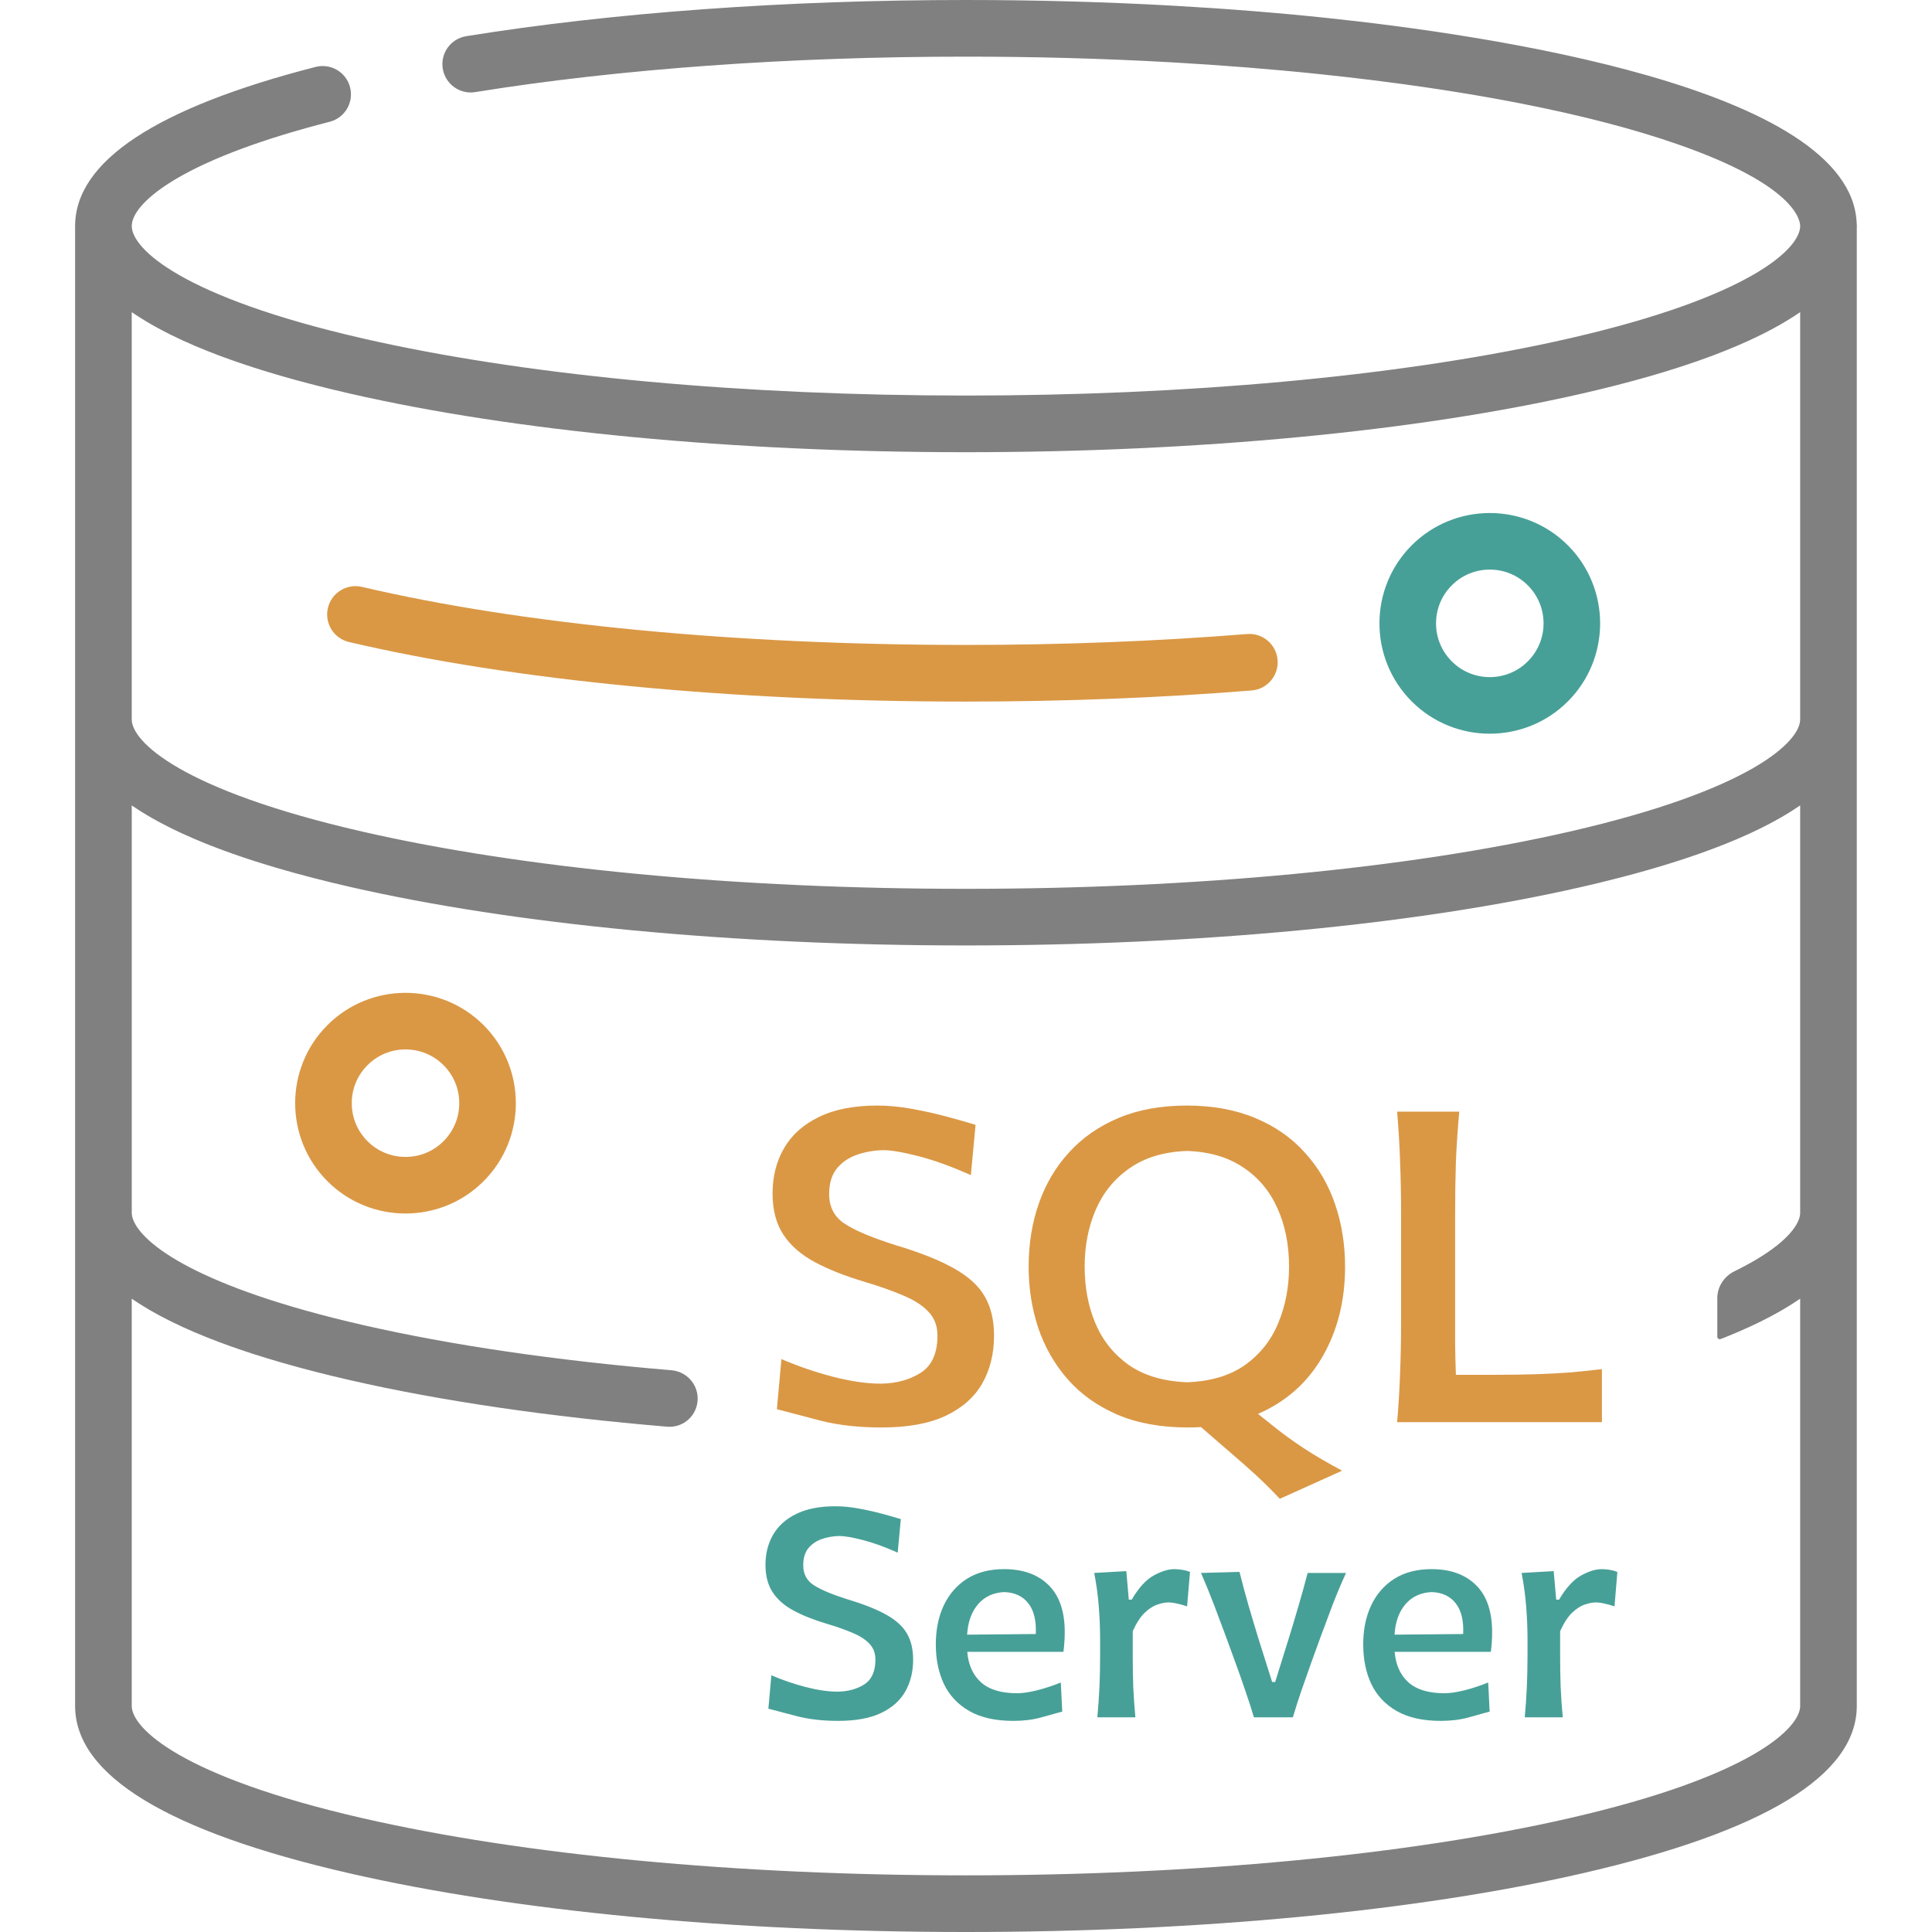
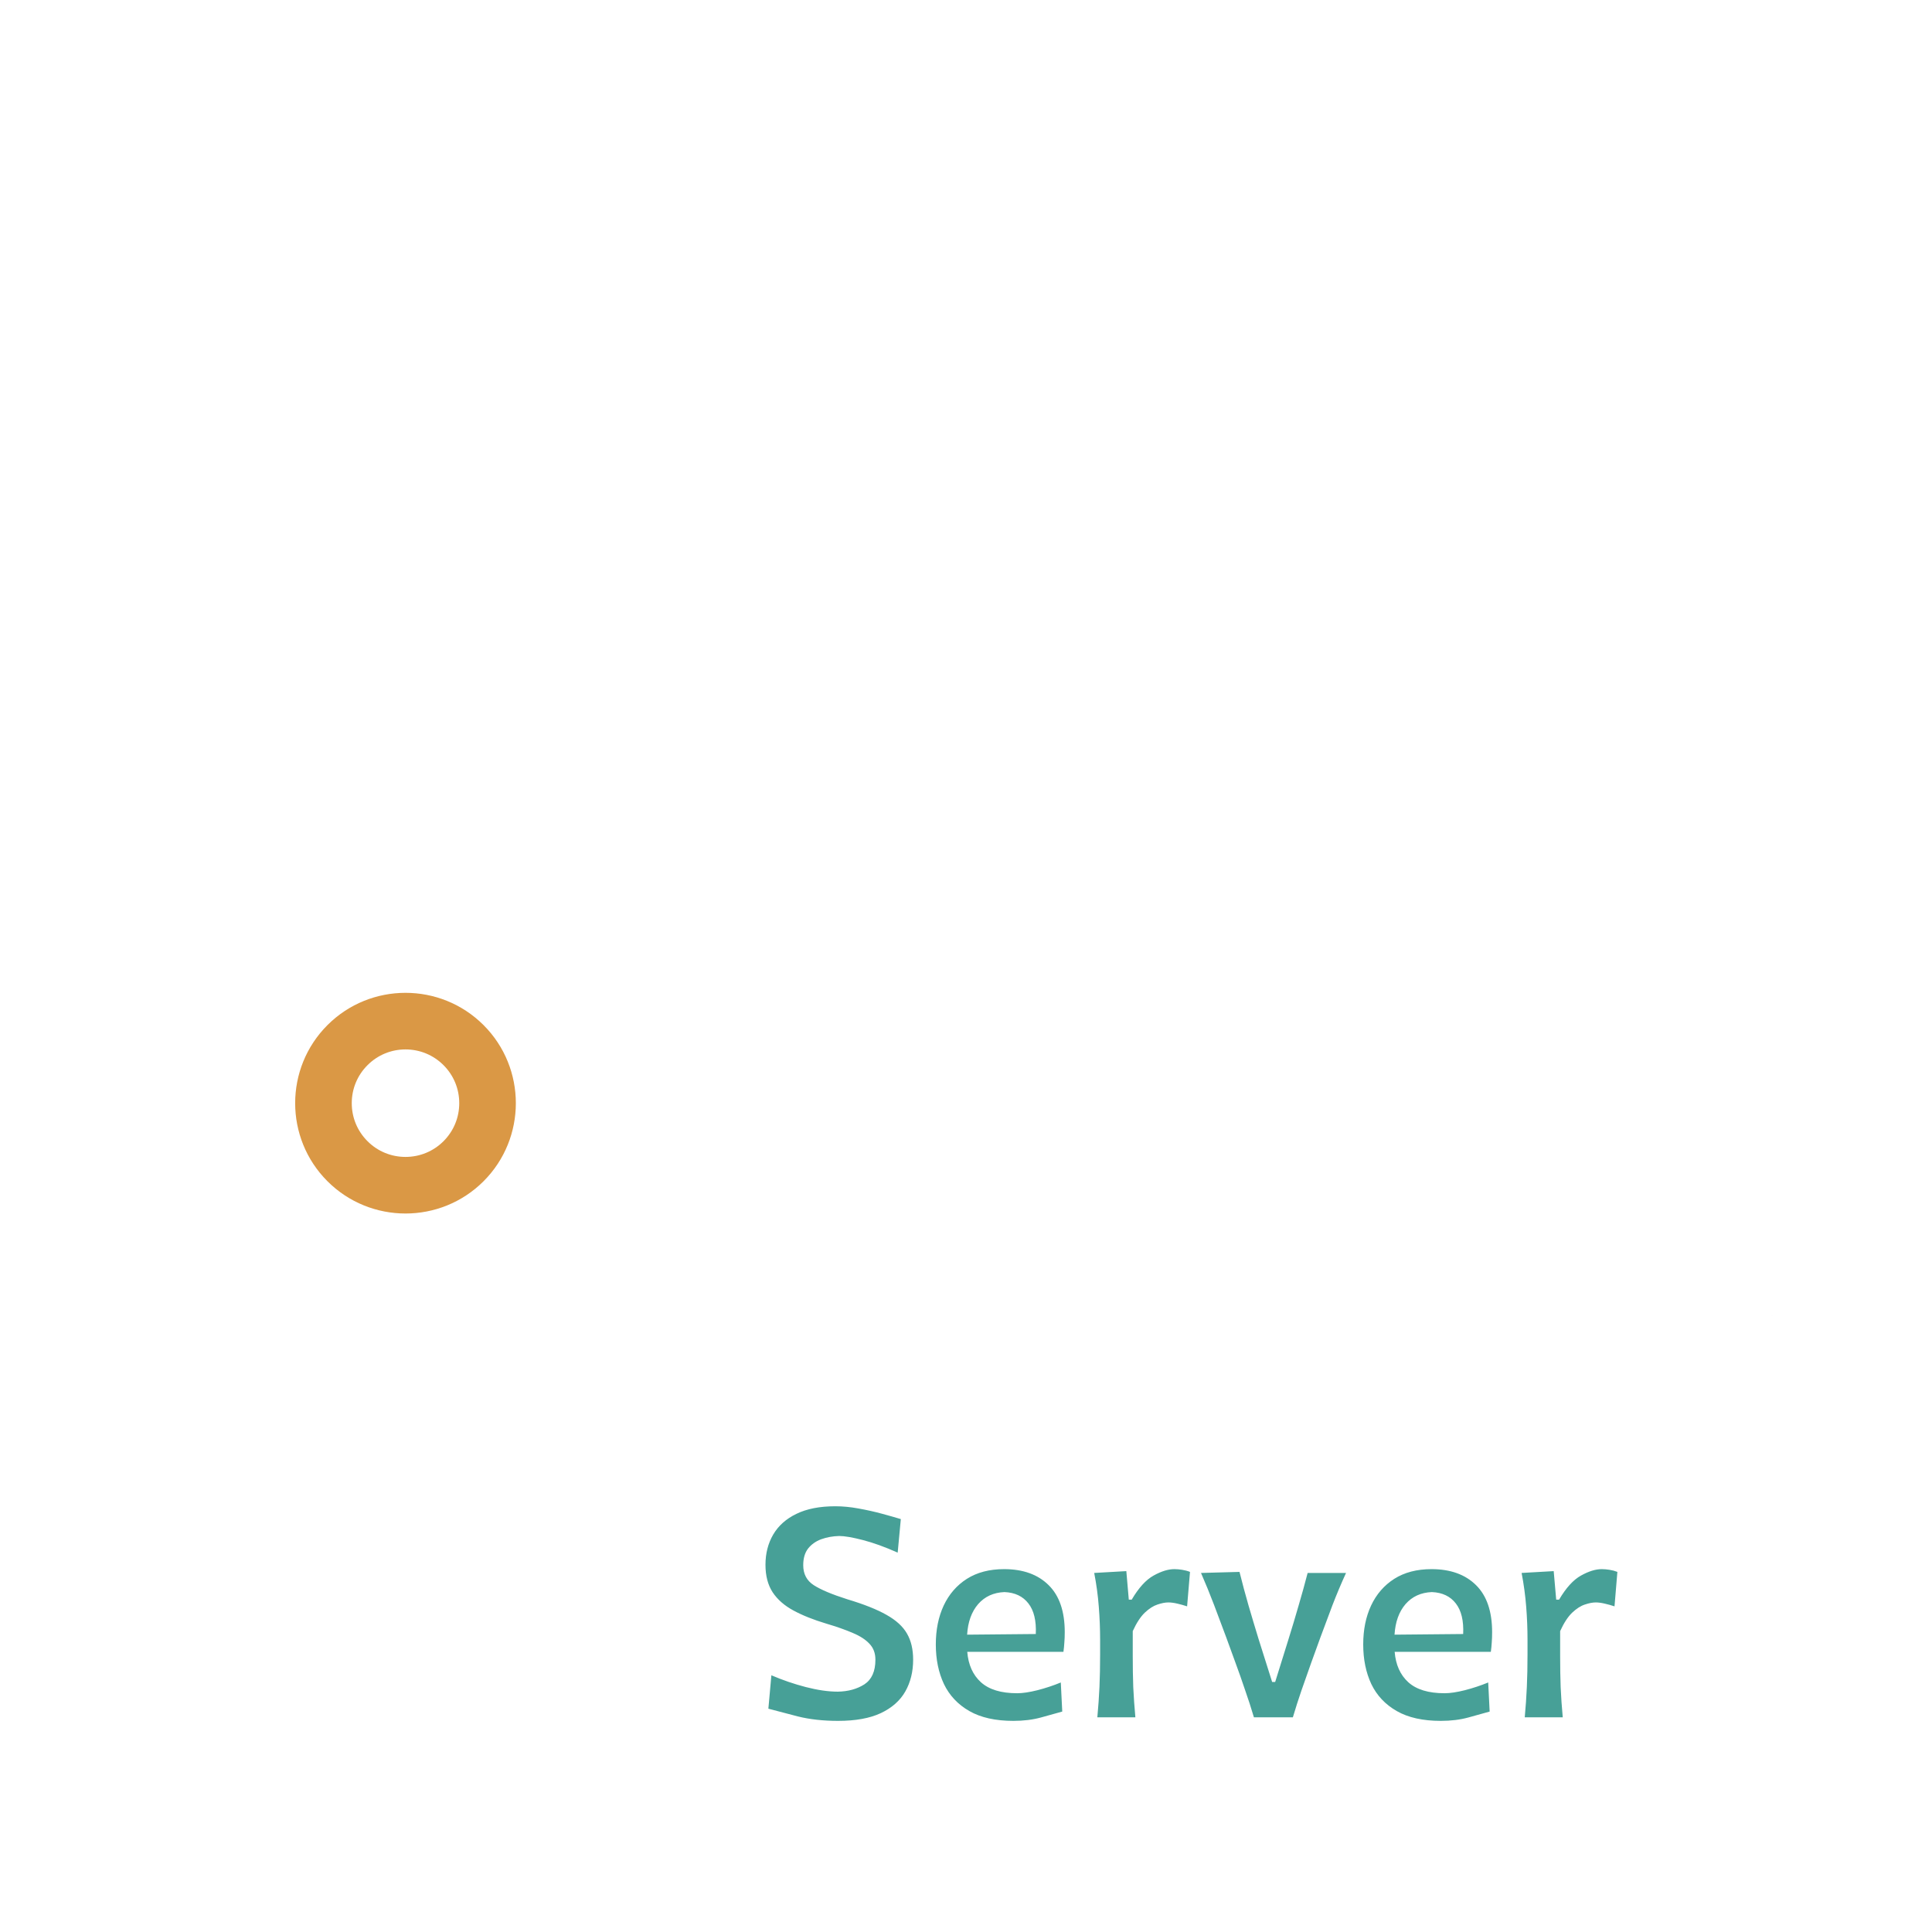
<svg xmlns="http://www.w3.org/2000/svg" width="72" height="72" viewBox="0 0 72 72" fill="none">
-   <path d="M47.612 24.596C47.565 24.015 47.055 23.581 46.475 23.628C43.118 23.898 39.594 24.035 35.999 24.035C27.429 24.035 19.435 23.267 13.488 21.871C12.922 21.739 12.353 22.09 12.22 22.657C12.086 23.225 12.438 23.793 13.006 23.926C19.106 25.358 27.272 26.146 35.999 26.146C39.65 26.146 43.231 26.007 46.645 25.732C47.226 25.685 47.658 25.177 47.612 24.596Z" fill="#DA9845" />
-   <path d="M49.42 0.666C55.318 1.282 68.97 3.255 69.192 8.301C69.197 8.342 69.2 8.384 69.2 8.426C69.2 8.438 69.199 8.451 69.198 8.463C69.198 8.469 69.198 8.475 69.197 8.48V63.574C69.197 66.158 65.754 68.257 58.963 69.815C52.817 71.224 44.661 72 35.998 72C27.335 72 19.18 71.224 13.033 69.815C6.242 68.258 2.799 66.158 2.799 63.575V8.426C2.799 6.016 5.815 4.02 11.762 2.494C12.327 2.35 12.902 2.689 13.046 3.254C13.191 3.818 12.851 4.393 12.287 4.538C9.805 5.175 7.881 5.89 6.569 6.662C5.53 7.274 4.928 7.907 4.911 8.404C4.911 8.407 4.911 8.411 4.912 8.414C4.912 8.418 4.912 8.422 4.912 8.426C4.912 8.43 4.912 8.434 4.912 8.438C4.911 8.442 4.911 8.446 4.911 8.449C4.944 9.281 6.782 11.067 13.505 12.609C13.692 12.652 13.882 12.694 14.073 12.736C20.001 14.03 27.755 14.741 35.998 14.741C44.241 14.741 51.996 14.03 57.924 12.736C58.115 12.694 58.304 12.652 58.492 12.609C65.276 11.053 67.087 9.247 67.087 8.426C67.087 8.183 66.868 6.894 62.544 5.384C59.273 4.24 54.659 3.335 49.201 2.765C47.414 2.578 45.541 2.429 43.632 2.321C41.148 2.181 38.58 2.111 35.998 2.111C29.402 2.111 23.078 2.568 17.709 3.432C17.135 3.525 16.593 3.134 16.5 2.558C16.407 1.983 16.798 1.441 17.374 1.349C22.852 0.466 29.292 0 35.998 0C38.619 0 41.228 0.072 43.751 0.214C45.693 0.323 47.6 0.475 49.42 0.666ZM35.998 69.889C44.507 69.889 52.495 69.132 58.492 67.757C65.276 66.202 67.087 64.396 67.087 63.574V48.399C67.074 48.407 67.061 48.416 67.049 48.424C67.037 48.432 67.026 48.439 67.015 48.446C66.957 48.485 66.899 48.523 66.839 48.562C66.791 48.593 66.743 48.624 66.693 48.654C66.631 48.693 66.567 48.731 66.503 48.769C66.49 48.777 66.477 48.784 66.465 48.792C66.442 48.805 66.419 48.819 66.396 48.832C66.381 48.841 66.365 48.85 66.35 48.859C66.282 48.898 66.212 48.936 66.142 48.975C66.09 49.003 66.038 49.032 65.985 49.06C65.909 49.101 65.829 49.141 65.75 49.181C65.699 49.206 65.65 49.232 65.599 49.258C65.501 49.306 65.399 49.354 65.297 49.402C65.261 49.418 65.227 49.435 65.191 49.452C65.052 49.515 64.91 49.578 64.764 49.641C64.736 49.653 64.707 49.665 64.678 49.677C64.66 49.684 64.641 49.692 64.623 49.7C64.52 49.743 64.417 49.786 64.311 49.829C64.272 49.844 64.232 49.86 64.192 49.875C64.17 49.884 64.148 49.892 64.126 49.901C64.065 49.925 63.999 49.88 63.999 49.815V48.376C63.999 47.947 64.257 47.562 64.642 47.374C66.181 46.621 66.858 45.932 67.037 45.447C67.071 45.354 67.087 45.269 67.087 45.191V30.016C67.075 30.024 67.062 30.032 67.05 30.04C67.039 30.047 67.028 30.055 67.017 30.062C66.959 30.102 66.898 30.141 66.837 30.18C66.79 30.21 66.743 30.241 66.695 30.271C66.632 30.31 66.567 30.349 66.501 30.387L66.484 30.398C66.44 30.424 66.396 30.45 66.351 30.476C66.282 30.515 66.212 30.554 66.141 30.593C66.129 30.599 66.118 30.605 66.107 30.611C66.067 30.633 66.027 30.655 65.986 30.677C65.915 30.715 65.841 30.752 65.768 30.789L65.751 30.798C65.735 30.806 65.718 30.814 65.702 30.823C65.668 30.84 65.634 30.858 65.599 30.875C65.502 30.923 65.402 30.97 65.301 31.017C65.285 31.024 65.27 31.032 65.254 31.039C65.233 31.049 65.212 31.059 65.191 31.069C65.052 31.133 64.91 31.195 64.764 31.258C64.735 31.271 64.705 31.283 64.675 31.296C64.67 31.297 64.666 31.299 64.662 31.301C64.647 31.307 64.631 31.314 64.616 31.32C64.516 31.362 64.415 31.404 64.312 31.445C64.271 31.462 64.229 31.478 64.186 31.495C64.164 31.503 64.142 31.512 64.12 31.52C64.108 31.525 64.096 31.53 64.084 31.535C64.002 31.566 63.921 31.598 63.838 31.629C63.788 31.648 63.737 31.667 63.686 31.685C63.666 31.693 63.645 31.7 63.624 31.708C63.531 31.742 63.437 31.776 63.341 31.81C63.266 31.837 63.19 31.863 63.114 31.889C63.017 31.922 62.92 31.955 62.822 31.988C62.743 32.014 62.664 32.04 62.584 32.066C62.483 32.098 62.382 32.131 62.279 32.163C62.198 32.188 62.116 32.214 62.034 32.239C61.928 32.271 61.82 32.303 61.712 32.335C61.63 32.359 61.547 32.383 61.463 32.408C61.35 32.44 61.235 32.472 61.12 32.504C61.058 32.521 60.996 32.538 60.934 32.556C60.913 32.562 60.891 32.567 60.87 32.573C60.748 32.606 60.623 32.639 60.499 32.672C60.474 32.678 60.448 32.685 60.423 32.692C60.367 32.706 60.312 32.721 60.256 32.735C60.115 32.771 59.972 32.807 59.828 32.842C59.798 32.85 59.769 32.857 59.739 32.864C59.7 32.874 59.661 32.884 59.621 32.894C59.405 32.946 59.186 32.998 58.963 33.049C52.817 34.458 44.661 35.234 35.998 35.234C27.335 35.234 19.18 34.458 13.033 33.049C12.81 32.998 12.591 32.946 12.376 32.894C12.335 32.884 12.295 32.874 12.255 32.864C12.227 32.857 12.198 32.849 12.169 32.842L12.14 32.835C12.006 32.802 11.872 32.769 11.741 32.735C11.682 32.72 11.625 32.705 11.568 32.69C11.545 32.684 11.521 32.678 11.498 32.672C11.373 32.639 11.249 32.606 11.127 32.573C11.064 32.556 11.002 32.539 10.94 32.522C10.918 32.516 10.898 32.51 10.876 32.504C10.761 32.472 10.646 32.44 10.534 32.407C10.463 32.387 10.392 32.367 10.322 32.346L10.284 32.335C10.176 32.303 10.068 32.271 9.962 32.238C9.88 32.213 9.799 32.188 9.718 32.163C9.615 32.131 9.513 32.098 9.412 32.066C9.333 32.04 9.253 32.014 9.175 31.988C9.076 31.955 8.979 31.922 8.882 31.889L8.86 31.881C8.791 31.858 8.723 31.834 8.655 31.81C8.559 31.776 8.465 31.742 8.372 31.708C8.352 31.701 8.333 31.693 8.313 31.686C8.261 31.667 8.209 31.648 8.159 31.629C8.134 31.62 8.109 31.611 8.085 31.601C8.022 31.577 7.96 31.553 7.899 31.529L7.876 31.52C7.854 31.512 7.832 31.503 7.81 31.494C7.768 31.478 7.725 31.462 7.684 31.445C7.588 31.406 7.494 31.367 7.4 31.328L7.38 31.319C7.36 31.311 7.34 31.303 7.32 31.294C7.29 31.282 7.261 31.27 7.232 31.258C7.086 31.195 6.944 31.132 6.806 31.069C6.783 31.059 6.761 31.048 6.74 31.038C6.725 31.031 6.71 31.024 6.695 31.017C6.595 30.969 6.494 30.922 6.398 30.875C6.365 30.859 6.334 30.843 6.303 30.827C6.284 30.817 6.265 30.807 6.245 30.797C6.166 30.758 6.087 30.717 6.011 30.677C5.974 30.657 5.937 30.637 5.901 30.617C5.886 30.609 5.871 30.601 5.856 30.593C5.788 30.555 5.711 30.513 5.645 30.476C5.603 30.452 5.563 30.427 5.522 30.403C5.513 30.398 5.504 30.393 5.495 30.387C5.43 30.349 5.365 30.31 5.302 30.271C5.253 30.241 5.206 30.211 5.159 30.18C5.098 30.141 5.038 30.102 4.979 30.062C4.968 30.055 4.957 30.047 4.946 30.04C4.934 30.032 4.921 30.024 4.91 30.016V45.191C4.91 45.269 4.926 45.354 4.96 45.447C5.293 46.35 7.356 47.965 13.505 49.375C16.819 50.135 20.741 50.706 25.023 51.065C25.574 51.111 26 51.569 26 52.121C26 52.735 25.478 53.22 24.866 53.169C20.474 52.801 16.444 52.214 13.033 51.432C12.81 51.381 12.591 51.329 12.376 51.277C12.333 51.266 12.291 51.256 12.249 51.245C12.223 51.239 12.197 51.232 12.17 51.226C12.026 51.19 11.881 51.154 11.74 51.118C11.682 51.103 11.624 51.088 11.567 51.073C11.545 51.067 11.523 51.061 11.5 51.055C11.375 51.022 11.249 50.989 11.126 50.956C11.042 50.933 10.96 50.91 10.877 50.887C10.762 50.855 10.646 50.823 10.533 50.79C10.449 50.766 10.367 50.742 10.286 50.718C10.176 50.686 10.068 50.654 9.961 50.621C9.88 50.596 9.799 50.571 9.719 50.546C9.615 50.514 9.512 50.481 9.409 50.448C9.331 50.422 9.254 50.397 9.177 50.372C9.076 50.338 8.977 50.304 8.879 50.271C8.87 50.268 8.861 50.265 8.852 50.261C8.787 50.239 8.721 50.216 8.657 50.194C8.559 50.159 8.463 50.124 8.367 50.089L8.33 50.075C8.273 50.054 8.216 50.034 8.16 50.013C8.062 49.976 7.966 49.938 7.87 49.901C7.848 49.892 7.826 49.884 7.804 49.875C7.764 49.86 7.724 49.844 7.685 49.828C7.579 49.786 7.475 49.743 7.372 49.699C7.352 49.691 7.332 49.683 7.312 49.674C7.285 49.663 7.258 49.652 7.232 49.641C7.086 49.578 6.944 49.515 6.805 49.452C6.786 49.443 6.767 49.434 6.748 49.425C6.732 49.417 6.716 49.409 6.699 49.401C6.597 49.354 6.495 49.306 6.397 49.257C6.365 49.241 6.333 49.225 6.302 49.209C6.283 49.2 6.265 49.19 6.246 49.181L6.223 49.169C6.151 49.133 6.08 49.097 6.011 49.06C5.974 49.04 5.938 49.021 5.902 49.001C5.886 48.992 5.871 48.983 5.854 48.975C5.784 48.936 5.714 48.898 5.646 48.859C5.605 48.835 5.565 48.812 5.524 48.788C5.514 48.782 5.504 48.775 5.493 48.769C5.429 48.731 5.365 48.693 5.303 48.654C5.253 48.624 5.205 48.593 5.157 48.562C5.097 48.523 5.039 48.485 4.981 48.446C4.971 48.439 4.959 48.432 4.948 48.425C4.935 48.416 4.922 48.408 4.909 48.399V63.574C4.909 64.396 6.72 66.201 13.505 67.757C19.501 69.132 27.489 69.889 35.998 69.889ZM35.998 33.124C44.507 33.124 52.495 32.367 58.492 30.992C65.276 29.436 67.087 27.63 67.087 26.809V11.633C67.075 11.642 67.062 11.649 67.05 11.658C67.039 11.665 67.028 11.672 67.017 11.679C66.958 11.719 66.898 11.758 66.837 11.798C66.792 11.826 66.741 11.859 66.695 11.888C66.632 11.927 66.567 11.966 66.501 12.005L66.484 12.015C66.44 12.041 66.396 12.067 66.351 12.093C66.282 12.132 66.212 12.171 66.141 12.21C66.129 12.216 66.118 12.222 66.106 12.229C66.067 12.251 66.027 12.273 65.986 12.294C65.909 12.335 65.83 12.375 65.751 12.415C65.734 12.423 65.718 12.431 65.702 12.44C65.668 12.457 65.634 12.475 65.599 12.492C65.502 12.54 65.402 12.587 65.301 12.634C65.264 12.651 65.228 12.669 65.191 12.686C65.052 12.75 64.91 12.813 64.764 12.875C64.735 12.888 64.705 12.9 64.674 12.913C64.655 12.921 64.635 12.929 64.616 12.937C64.516 12.979 64.415 13.021 64.312 13.062C64.271 13.079 64.228 13.095 64.186 13.112C64.164 13.12 64.142 13.129 64.12 13.138L64.083 13.152C64.002 13.184 63.921 13.215 63.837 13.247C63.788 13.265 63.737 13.284 63.686 13.303C63.666 13.31 63.645 13.318 63.624 13.325C63.531 13.359 63.437 13.394 63.341 13.428C63.266 13.454 63.19 13.48 63.114 13.506C63.017 13.54 62.92 13.573 62.821 13.605C62.743 13.631 62.664 13.657 62.584 13.683C62.483 13.716 62.381 13.748 62.278 13.78C62.197 13.805 62.116 13.831 62.034 13.856C61.928 13.888 61.82 13.92 61.712 13.952C61.629 13.976 61.547 14.001 61.463 14.025C61.35 14.057 61.235 14.089 61.12 14.121C61.099 14.127 61.077 14.133 61.056 14.139C60.994 14.156 60.932 14.173 60.87 14.191C60.748 14.224 60.623 14.256 60.499 14.289C60.418 14.31 60.338 14.332 60.255 14.353C60.115 14.389 59.971 14.424 59.828 14.46C59.798 14.467 59.769 14.474 59.739 14.482C59.7 14.491 59.661 14.501 59.621 14.511C59.405 14.563 59.186 14.615 58.963 14.666C52.817 16.075 44.661 16.852 35.998 16.852C27.335 16.852 19.179 16.075 13.033 14.666C12.81 14.615 12.591 14.563 12.376 14.511C12.335 14.501 12.295 14.491 12.255 14.481C12.227 14.474 12.198 14.467 12.169 14.46C12.025 14.424 11.881 14.389 11.741 14.352C11.682 14.338 11.625 14.322 11.568 14.307C11.545 14.301 11.521 14.295 11.498 14.289C11.373 14.256 11.248 14.223 11.126 14.19C11.063 14.173 11.002 14.156 10.94 14.139C10.919 14.133 10.897 14.127 10.876 14.121C10.761 14.089 10.646 14.057 10.533 14.025C10.462 14.004 10.392 13.983 10.321 13.963C10.309 13.959 10.296 13.956 10.284 13.952C10.176 13.92 10.068 13.888 9.962 13.856C9.88 13.831 9.799 13.805 9.718 13.78C9.615 13.748 9.513 13.715 9.412 13.683C9.332 13.657 9.253 13.631 9.175 13.605C9.076 13.572 8.979 13.539 8.882 13.506L8.859 13.498C8.791 13.475 8.722 13.451 8.655 13.427C8.559 13.393 8.465 13.359 8.372 13.325C8.352 13.318 8.332 13.311 8.313 13.303C8.261 13.284 8.209 13.265 8.158 13.246C8.07 13.213 7.984 13.18 7.899 13.146L7.876 13.137C7.854 13.129 7.832 13.12 7.81 13.112C7.768 13.095 7.725 13.079 7.684 13.062C7.588 13.024 7.494 12.984 7.4 12.945L7.38 12.937C7.36 12.928 7.34 12.92 7.32 12.912C7.29 12.899 7.26 12.887 7.232 12.875C7.086 12.813 6.944 12.75 6.805 12.686C6.783 12.676 6.761 12.665 6.74 12.655C6.725 12.648 6.71 12.641 6.695 12.634C6.594 12.587 6.494 12.54 6.398 12.492C6.365 12.476 6.334 12.46 6.303 12.444C6.284 12.434 6.265 12.424 6.245 12.415C6.166 12.375 6.087 12.335 6.011 12.294C5.973 12.274 5.937 12.255 5.901 12.235C5.886 12.226 5.871 12.218 5.856 12.21C5.787 12.172 5.711 12.131 5.645 12.093C5.603 12.069 5.562 12.045 5.522 12.02C5.513 12.015 5.504 12.01 5.495 12.005C5.43 11.966 5.365 11.927 5.302 11.888C5.253 11.858 5.206 11.828 5.159 11.798C5.098 11.758 5.038 11.719 4.979 11.679C4.968 11.672 4.957 11.665 4.946 11.658C4.934 11.649 4.921 11.642 4.909 11.633V26.809C4.909 27.63 6.72 29.436 13.505 30.992C19.501 32.367 27.489 33.124 35.998 33.124Z" fill="#808080" />
  <path fill-rule="evenodd" clip-rule="evenodd" d="M60.949 32.552L60.934 32.556C60.913 32.562 60.891 32.567 60.87 32.573M60.949 32.552L61.057 32.522L60.949 32.552ZM67.049 48.424C67.061 48.416 67.074 48.407 67.087 48.399C67.079 48.404 67.072 48.409 67.064 48.414L67.049 48.424ZM65.985 49.06C66.017 49.043 66.047 49.027 66.078 49.01L66.031 49.035L65.985 49.06Z" fill="#808080" />
-   <path d="M58.429 20.322C56.825 18.718 54.215 18.718 52.611 20.322C51.007 21.926 51.007 24.536 52.611 26.14C53.413 26.942 54.467 27.343 55.52 27.343C56.574 27.343 57.627 26.942 58.429 26.14C60.033 24.536 60.033 21.926 58.429 20.322ZM56.937 24.647C56.559 25.026 56.055 25.234 55.52 25.234C54.985 25.234 54.482 25.026 54.104 24.647C53.725 24.269 53.517 23.766 53.517 23.231C53.517 22.696 53.725 22.193 54.104 21.814C54.482 21.436 54.985 21.227 55.52 21.227C56.055 21.227 56.559 21.436 56.937 21.814C57.315 22.193 57.524 22.696 57.524 23.231C57.524 23.766 57.315 24.269 56.937 24.647Z" fill="#47A097" />
  <path d="M18.021 38.203C16.417 36.599 13.807 36.599 12.203 38.203C10.599 39.807 10.599 42.417 12.203 44.021C13.005 44.823 14.059 45.224 15.112 45.224C16.166 45.224 17.219 44.823 18.021 44.021C19.625 42.417 19.625 39.807 18.021 38.203ZM16.529 42.529C16.15 42.907 15.647 43.115 15.112 43.115C14.577 43.115 14.074 42.907 13.696 42.529C13.317 42.15 13.109 41.647 13.109 41.112C13.109 40.577 13.317 40.074 13.696 39.696C14.074 39.317 14.577 39.109 15.112 39.109C15.647 39.109 16.15 39.317 16.529 39.696C16.907 40.074 17.115 40.577 17.115 41.112C17.115 41.647 16.907 42.15 16.529 42.529Z" fill="#DA9845" />
-   <path d="M32.849 53.198C32.009 53.198 31.259 53.115 30.6 52.949C29.941 52.778 29.392 52.634 28.952 52.517L29.121 50.649C29.746 50.917 30.388 51.137 31.047 51.308C31.711 51.479 32.307 51.565 32.834 51.565C33.415 51.555 33.911 51.418 34.321 51.154C34.731 50.886 34.936 50.427 34.936 49.777C34.936 49.416 34.826 49.121 34.606 48.891C34.392 48.657 34.079 48.454 33.669 48.283C33.264 48.107 32.773 47.934 32.197 47.763C31.479 47.548 30.866 47.304 30.358 47.031C29.851 46.757 29.462 46.418 29.194 46.013C28.925 45.602 28.791 45.09 28.791 44.475C28.791 43.84 28.935 43.276 29.223 42.783C29.511 42.29 29.943 41.904 30.52 41.626C31.101 41.342 31.826 41.201 32.695 41.201C33.105 41.201 33.537 41.242 33.991 41.325C34.45 41.408 34.887 41.506 35.302 41.618C35.717 41.73 36.069 41.831 36.357 41.919L36.181 43.794C35.473 43.476 34.826 43.242 34.24 43.09C33.654 42.939 33.21 42.863 32.907 42.863C32.546 42.873 32.211 42.934 31.904 43.046C31.601 43.159 31.357 43.332 31.171 43.566C30.991 43.801 30.9 44.111 30.9 44.497C30.9 44.985 31.096 45.356 31.486 45.61C31.877 45.864 32.504 46.127 33.369 46.401C34.296 46.679 35.026 46.97 35.559 47.273C36.096 47.575 36.477 47.924 36.701 48.32C36.931 48.715 37.045 49.201 37.045 49.777C37.045 50.446 36.899 51.04 36.606 51.557C36.313 52.07 35.856 52.473 35.236 52.766C34.621 53.054 33.825 53.198 32.849 53.198ZM44.282 53.198C43.271 53.198 42.392 53.039 41.645 52.722C40.898 52.399 40.28 51.96 39.792 51.403C39.304 50.847 38.938 50.209 38.693 49.492C38.454 48.769 38.334 48.007 38.334 47.206C38.334 46.362 38.461 45.576 38.715 44.848C38.969 44.121 39.345 43.486 39.843 42.944C40.341 42.397 40.956 41.97 41.689 41.662C42.421 41.355 43.266 41.201 44.223 41.201C45.195 41.201 46.049 41.357 46.787 41.669C47.524 41.977 48.139 42.407 48.632 42.959C49.13 43.505 49.504 44.143 49.753 44.87C50.002 45.598 50.127 46.377 50.127 47.206C50.127 48.471 49.846 49.589 49.284 50.561C48.727 51.528 47.927 52.238 46.882 52.692L47.416 53.117C47.783 53.415 48.171 53.698 48.581 53.967C48.991 54.235 49.47 54.516 50.017 54.809L47.695 55.856C47.407 55.549 47.102 55.246 46.779 54.948C46.457 54.655 46.13 54.367 45.798 54.084L44.758 53.183C44.602 53.193 44.443 53.198 44.282 53.198ZM44.245 51.513C45.124 51.479 45.842 51.264 46.398 50.869C46.96 50.468 47.373 49.948 47.636 49.309C47.905 48.664 48.039 47.963 48.039 47.206C48.039 46.391 47.895 45.666 47.607 45.031C47.324 44.392 46.899 43.884 46.333 43.508C45.771 43.127 45.075 42.922 44.245 42.893C43.386 42.922 42.673 43.134 42.106 43.53C41.54 43.92 41.118 44.435 40.839 45.075C40.561 45.715 40.422 46.425 40.422 47.206C40.422 47.978 40.556 48.684 40.825 49.323C41.098 49.963 41.516 50.48 42.077 50.876C42.644 51.267 43.366 51.479 44.245 51.513ZM52.067 53C52.121 52.365 52.158 51.755 52.177 51.169C52.202 50.578 52.214 49.921 52.214 49.199V45.295C52.214 44.558 52.202 43.891 52.177 43.295C52.158 42.695 52.121 42.072 52.067 41.428H54.382C54.323 42.072 54.282 42.695 54.257 43.295C54.238 43.891 54.228 44.558 54.228 45.295V48.884C54.228 49.313 54.228 49.719 54.228 50.1C54.233 50.476 54.243 50.854 54.257 51.235H55.685C56.276 51.235 56.796 51.227 57.246 51.213C57.7 51.198 58.122 51.176 58.513 51.147C58.903 51.113 59.299 51.071 59.699 51.023V53H52.067Z" fill="#DA9845" />
  <path d="M31.232 64.132C30.672 64.132 30.173 64.076 29.733 63.966C29.294 63.852 28.928 63.756 28.635 63.678L28.747 62.433C29.164 62.612 29.592 62.758 30.031 62.872C30.474 62.986 30.871 63.043 31.223 63.043C31.61 63.036 31.94 62.945 32.214 62.77C32.487 62.59 32.624 62.285 32.624 61.852C32.624 61.611 32.551 61.414 32.404 61.261C32.261 61.105 32.053 60.969 31.779 60.855C31.509 60.738 31.182 60.623 30.798 60.509C30.319 60.366 29.911 60.203 29.572 60.02C29.234 59.838 28.975 59.612 28.796 59.342C28.617 59.068 28.527 58.727 28.527 58.316C28.527 57.893 28.623 57.517 28.815 57.188C29.008 56.86 29.296 56.602 29.68 56.417C30.067 56.228 30.55 56.134 31.13 56.134C31.403 56.134 31.691 56.161 31.994 56.217C32.3 56.272 32.592 56.337 32.868 56.412C33.145 56.487 33.379 56.554 33.571 56.612L33.454 57.862C32.982 57.651 32.551 57.495 32.16 57.394C31.77 57.293 31.473 57.242 31.271 57.242C31.031 57.249 30.808 57.289 30.602 57.364C30.401 57.439 30.238 57.555 30.114 57.711C29.994 57.867 29.934 58.074 29.934 58.331C29.934 58.657 30.064 58.904 30.324 59.073C30.585 59.242 31.003 59.418 31.579 59.601C32.198 59.786 32.684 59.98 33.039 60.182C33.397 60.383 33.651 60.616 33.801 60.88C33.954 61.144 34.03 61.467 34.03 61.852C34.03 62.297 33.933 62.693 33.737 63.038C33.542 63.38 33.238 63.648 32.824 63.844C32.414 64.036 31.884 64.132 31.232 64.132ZM37.766 64.132C37.098 64.132 36.551 64.01 36.125 63.766C35.699 63.522 35.383 63.186 35.178 62.76C34.976 62.33 34.875 61.839 34.875 61.285C34.875 60.738 34.973 60.255 35.168 59.835C35.367 59.412 35.655 59.08 36.032 58.839C36.413 58.598 36.875 58.477 37.419 58.477C38.125 58.477 38.679 58.676 39.079 59.073C39.48 59.467 39.68 60.051 39.68 60.826C39.68 60.969 39.675 61.1 39.665 61.217C39.658 61.331 39.647 61.445 39.631 61.559H36.047C36.086 62.04 36.255 62.418 36.555 62.691C36.857 62.965 37.308 63.102 37.907 63.102C38.112 63.102 38.365 63.064 38.664 62.989C38.967 62.911 39.257 62.815 39.533 62.701L39.587 63.785C39.369 63.847 39.105 63.92 38.796 64.005C38.487 64.09 38.143 64.132 37.766 64.132ZM38.601 60.895C38.623 60.4 38.532 60.02 38.327 59.757C38.122 59.49 37.824 59.348 37.434 59.332C37.027 59.348 36.7 59.498 36.452 59.781C36.208 60.065 36.071 60.444 36.042 60.919L38.601 60.895ZM40.895 64C40.931 63.609 40.957 63.232 40.974 62.867C40.99 62.499 40.998 62.092 40.998 61.647V61.109C40.998 60.706 40.982 60.296 40.949 59.879C40.917 59.459 40.86 59.039 40.778 58.619L41.975 58.551L42.067 59.615H42.175C42.432 59.176 42.704 58.876 42.99 58.717C43.277 58.557 43.535 58.477 43.767 58.477C43.858 58.477 43.954 58.486 44.055 58.502C44.159 58.518 44.257 58.544 44.348 58.58L44.24 59.864C44.123 59.825 44.001 59.791 43.874 59.762C43.747 59.732 43.636 59.718 43.542 59.718C43.425 59.718 43.29 59.744 43.137 59.796C42.984 59.845 42.826 59.946 42.663 60.099C42.504 60.252 42.354 60.481 42.214 60.787V61.705C42.214 62.122 42.22 62.511 42.233 62.872C42.25 63.233 42.276 63.609 42.312 64H40.895ZM46.73 64C46.63 63.661 46.519 63.32 46.398 62.975C46.281 62.626 46.162 62.289 46.042 61.964L45.695 61.012C45.549 60.615 45.399 60.216 45.246 59.815C45.093 59.412 44.93 59.013 44.758 58.619L46.193 58.58C46.297 59 46.41 59.418 46.53 59.835C46.651 60.248 46.776 60.667 46.906 61.09L47.409 62.682H47.522L48.02 61.085C48.153 60.658 48.278 60.242 48.395 59.835C48.516 59.425 48.628 59.02 48.732 58.619H50.163C49.981 59.016 49.812 59.418 49.655 59.825C49.502 60.229 49.352 60.629 49.206 61.026L48.859 61.983C48.736 62.325 48.617 62.662 48.503 62.994C48.389 63.326 48.282 63.661 48.181 64H46.73ZM53.693 64.132C53.026 64.132 52.479 64.01 52.053 63.766C51.626 63.522 51.31 63.186 51.105 62.76C50.904 62.33 50.803 61.839 50.803 61.285C50.803 60.738 50.9 60.255 51.096 59.835C51.294 59.412 51.582 59.08 51.96 58.839C52.341 58.598 52.803 58.477 53.347 58.477C54.053 58.477 54.606 58.676 55.007 59.073C55.407 59.467 55.607 60.051 55.607 60.826C55.607 60.969 55.602 61.1 55.593 61.217C55.586 61.331 55.575 61.445 55.559 61.559H51.975C52.014 62.04 52.183 62.418 52.482 62.691C52.785 62.965 53.236 63.102 53.835 63.102C54.04 63.102 54.292 63.064 54.592 62.989C54.895 62.911 55.184 62.815 55.461 62.701L55.515 63.785C55.297 63.847 55.033 63.92 54.724 64.005C54.414 64.09 54.071 64.132 53.693 64.132ZM54.528 60.895C54.551 60.4 54.46 60.02 54.255 59.757C54.05 59.49 53.752 59.348 53.361 59.332C52.954 59.348 52.627 59.498 52.38 59.781C52.136 60.065 51.999 60.444 51.97 60.919L54.528 60.895ZM56.823 64C56.859 63.609 56.885 63.232 56.901 62.867C56.918 62.499 56.926 62.092 56.926 61.647V61.109C56.926 60.706 56.91 60.296 56.877 59.879C56.844 59.459 56.787 59.039 56.706 58.619L57.902 58.551L57.995 59.615H58.102C58.36 59.176 58.632 58.876 58.918 58.717C59.204 58.557 59.463 58.477 59.694 58.477C59.785 58.477 59.882 58.486 59.982 58.502C60.087 58.518 60.184 58.544 60.275 58.58L60.168 59.864C60.051 59.825 59.929 59.791 59.802 59.762C59.675 59.732 59.564 59.718 59.47 59.718C59.352 59.718 59.217 59.744 59.065 59.796C58.911 59.845 58.754 59.946 58.591 60.099C58.431 60.252 58.282 60.481 58.142 60.787V61.705C58.142 62.122 58.148 62.511 58.161 62.872C58.177 63.233 58.203 63.609 58.239 64H56.823Z" fill="#47A097" />
</svg>